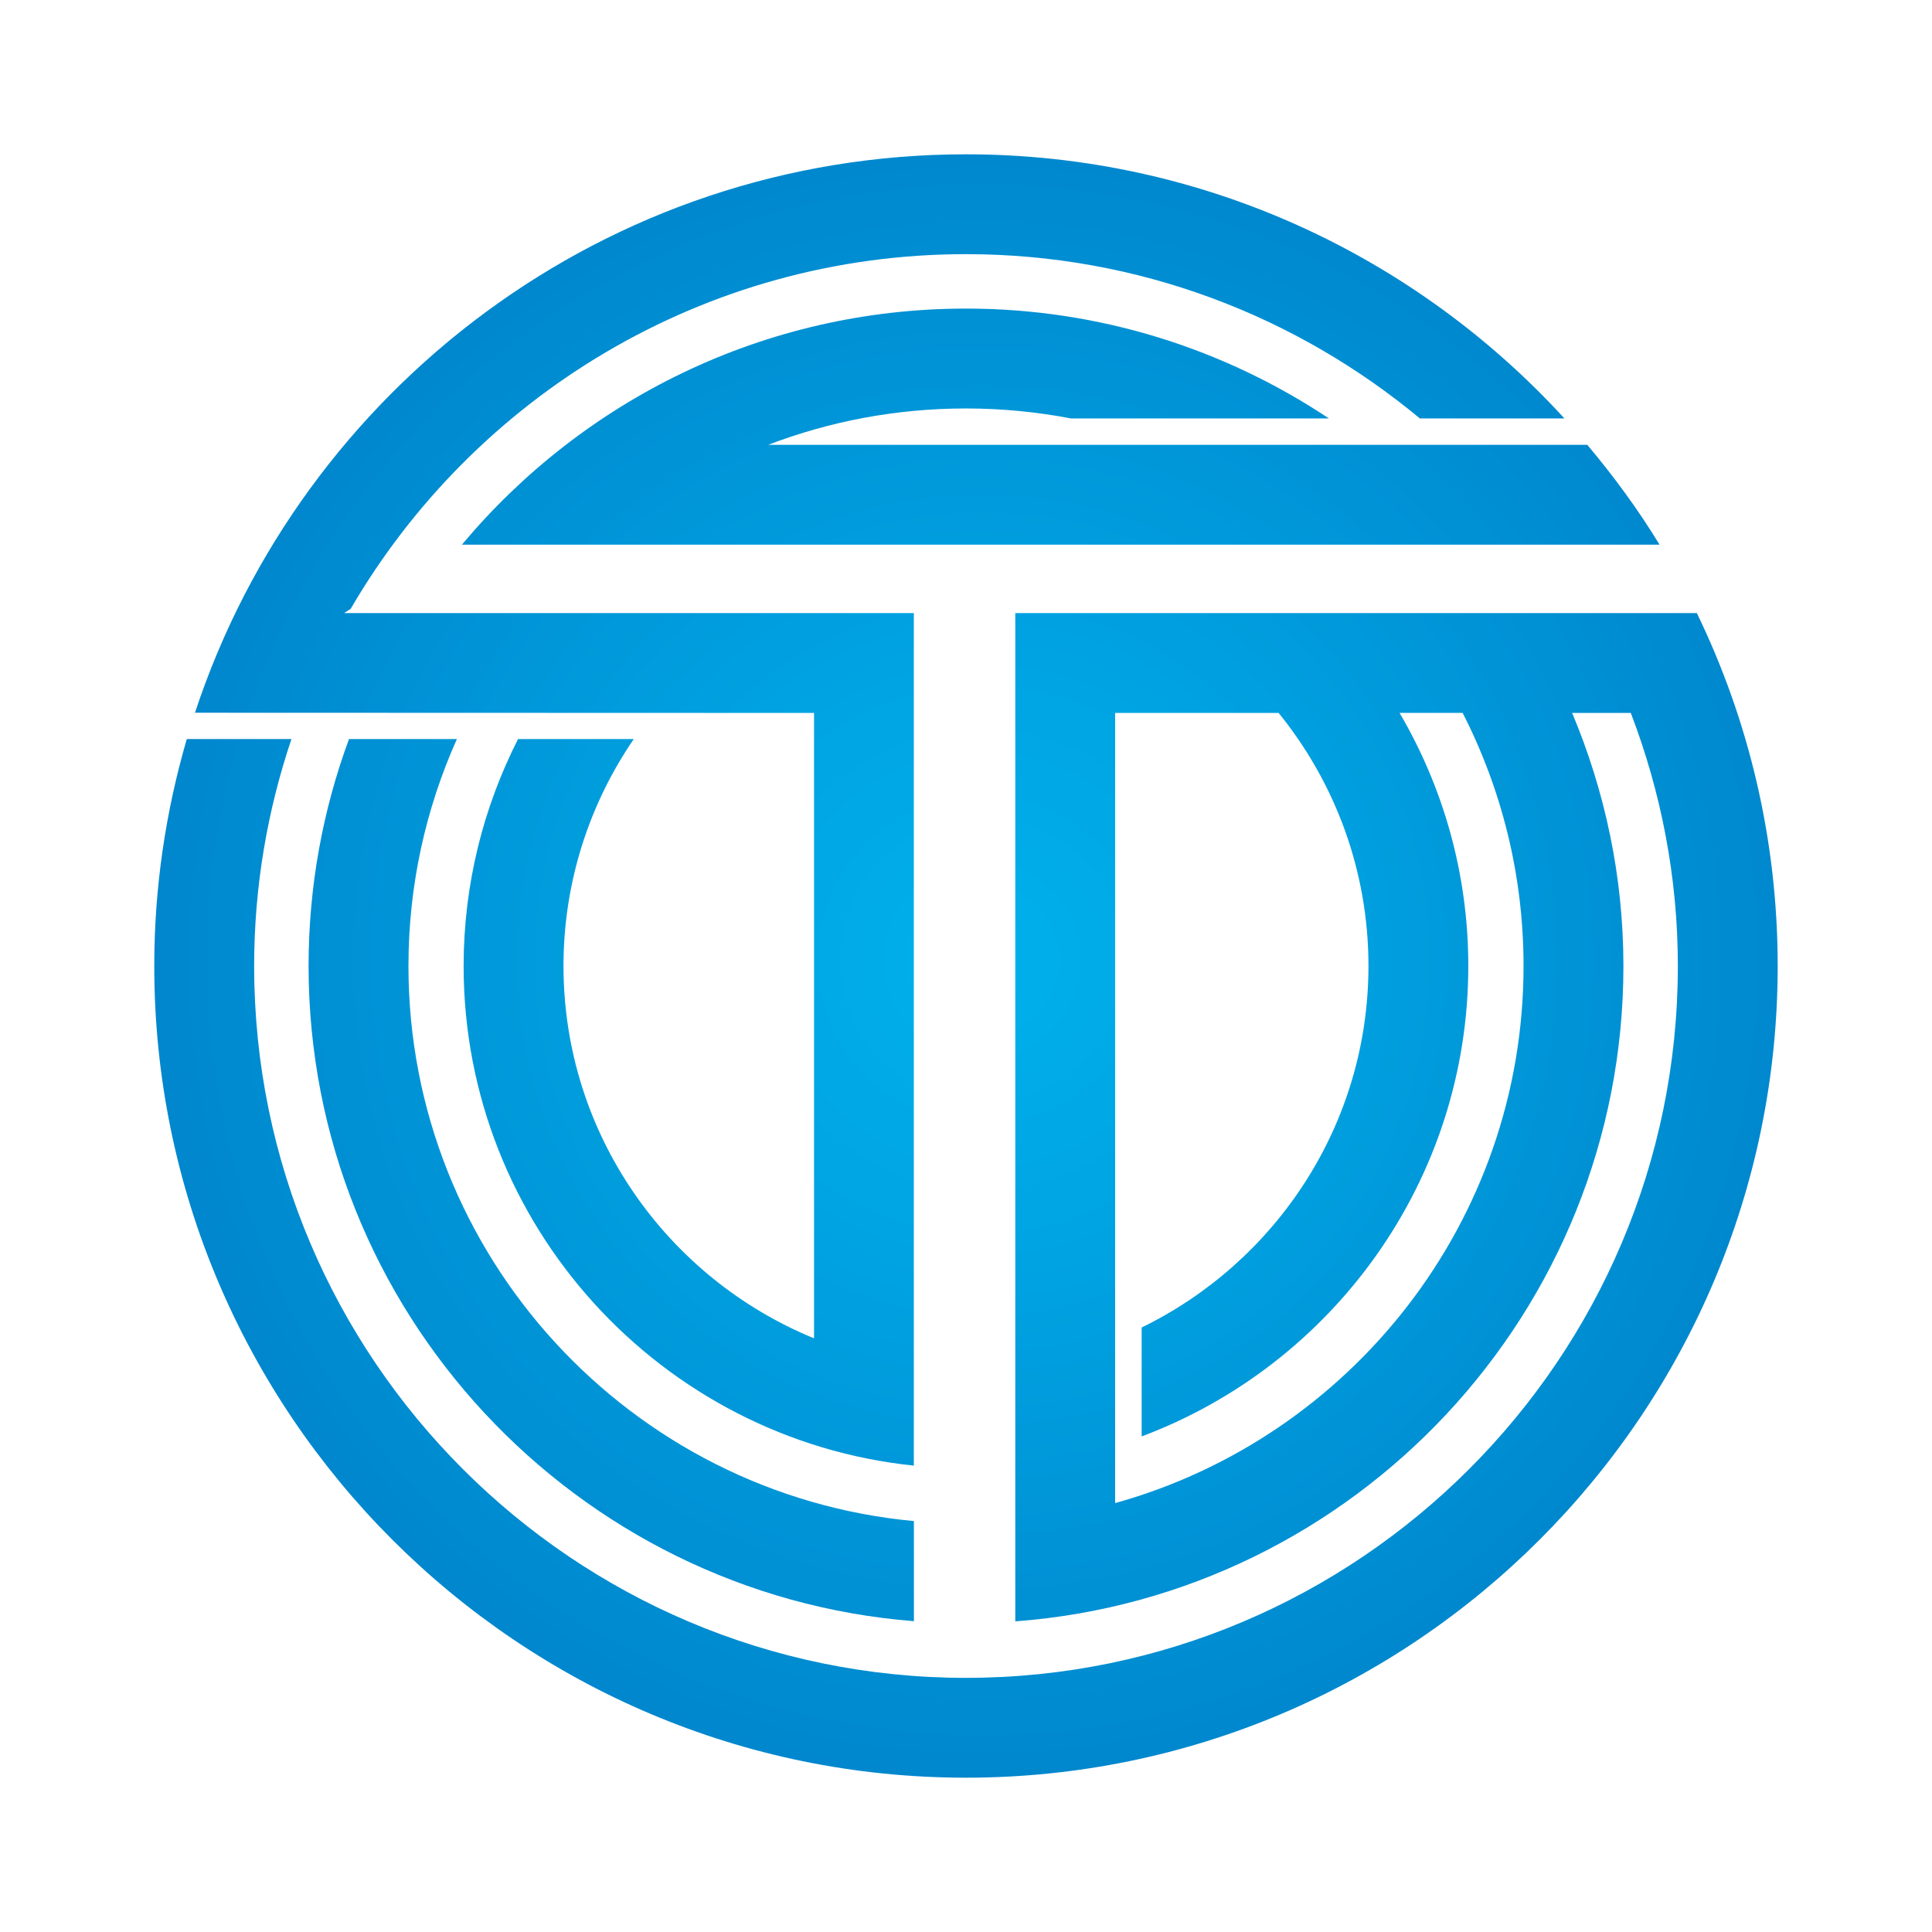
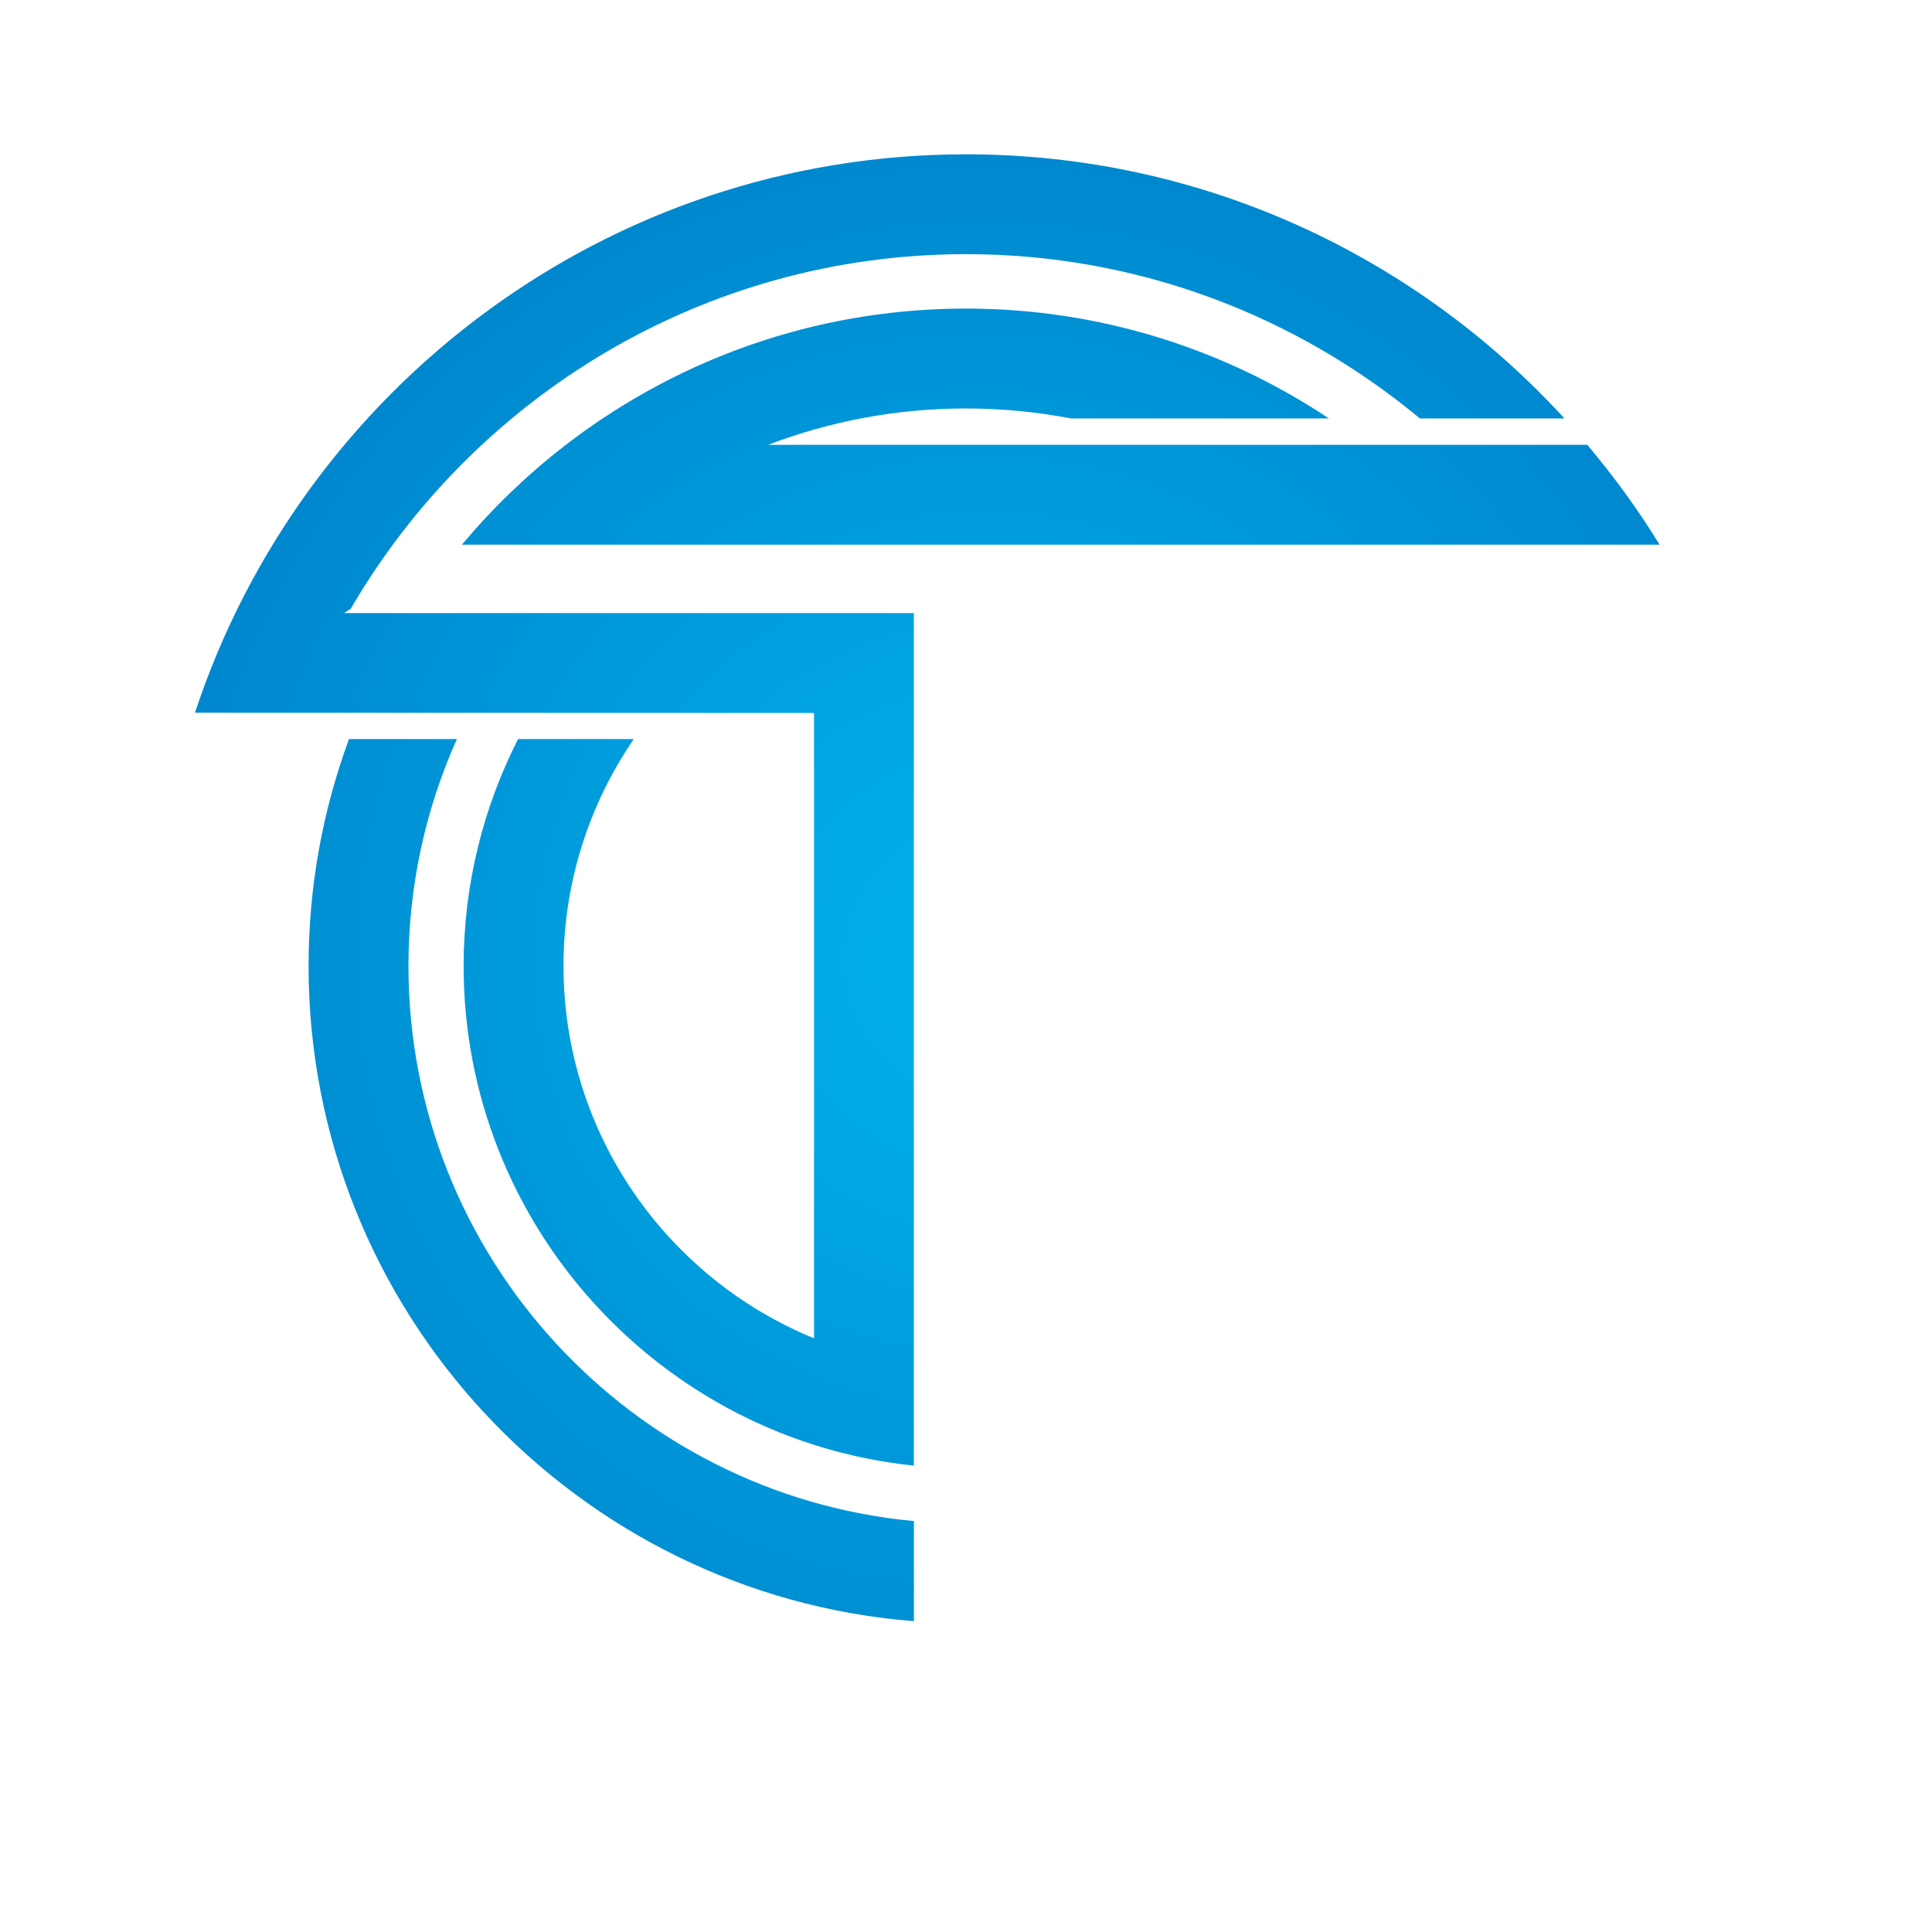
<svg xmlns="http://www.w3.org/2000/svg" version="1.1" id="Laag_1" x="0px" y="0px" viewBox="0 0 477.02 477.02" style="enable-background:new 0 0 477.02 477.02;" xml:space="preserve">
  <style type="text/css">
	.st0{fill:url(#SVGID_1_);}
	.st1{fill:url(#SVGID_00000059282697458787600840000001077557111661895093_);}
	.st2{fill:url(#SVGID_00000120533230221038716730000000164312194440599477_);}
	.st3{fill:url(#SVGID_00000180354684276053941380000010935561693719327645_);}
</style>
  <g>
    <radialGradient id="SVGID_1_" cx="242.52" cy="236.982" r="258.397" gradientUnits="userSpaceOnUse">
      <stop offset="0" style="stop-color:#00B1EB" />
      <stop offset="0.314" style="stop-color:#00A2E1" />
      <stop offset="0.976" style="stop-color:#007CC5" />
      <stop offset="1" style="stop-color:#007BC4" />
    </radialGradient>
    <path class="st0" d="M86.17,182.48c-6.45,17.47-9.98,36.35-9.98,56.03c0,85.17,65.95,155.18,149.46,161.77v-24.72   c-69.9-6.51-124.8-65.48-124.8-137.05c0-19.95,4.29-38.89,11.96-56.03H86.17z" />
    <radialGradient id="SVGID_00000028317820364899345040000012208099676243050431_" cx="242.52" cy="236.983" r="258.393" gradientUnits="userSpaceOnUse">
      <stop offset="0" style="stop-color:#00B1EB" />
      <stop offset="0.314" style="stop-color:#00A2E1" />
      <stop offset="0.976" style="stop-color:#007CC5" />
      <stop offset="1" style="stop-color:#007BC4" />
    </radialGradient>
    <path style="fill:url(#SVGID_00000028317820364899345040000012208099676243050431_);" d="M200.99,330.44   c-36.23-14.84-61.86-50.42-61.86-91.93c0-20.77,6.42-40.06,17.35-56.03h-28.57c-8.57,16.85-13.44,35.88-13.44,56.03   c0,64.04,48.8,116.91,111.16,123.36v-210.5H84.95l1.63-1.04c30.47-52.32,87.14-87.58,151.92-87.58   c42.58,0,81.63,15.27,112.08,40.57h35.69C349.61,63.27,296.96,38.1,238.51,38.1c-88.67,0-164.03,57.91-190.37,137.88l152.85,0.05   V330.44z" />
    <radialGradient id="SVGID_00000083801579827511000280000007239075557550939801_" cx="242.519" cy="236.983" r="258.393" gradientUnits="userSpaceOnUse">
      <stop offset="0" style="stop-color:#00B1EB" />
      <stop offset="0.314" style="stop-color:#00A2E1" />
      <stop offset="0.976" style="stop-color:#007CC5" />
      <stop offset="1" style="stop-color:#007BC4" />
    </radialGradient>
    <path style="fill:url(#SVGID_00000083801579827511000280000007239075557550939801_);" d="M238.51,100.85   c8.87,0,17.55,0.86,25.95,2.47h63.67c-25.7-17.1-56.49-27.13-89.62-27.13c-49.94,0-94.67,22.69-124.46,58.29h295.7   c-5.3-8.7-11.32-16.89-17.84-24.65H189.68C204.85,104.02,221.31,100.85,238.51,100.85z" />
    <radialGradient id="SVGID_00000000183502947632271920000006159918999313672084_" cx="242.521" cy="236.984" r="258.393" gradientUnits="userSpaceOnUse">
      <stop offset="0" style="stop-color:#00B1EB" />
      <stop offset="0.314" style="stop-color:#00A2E1" />
      <stop offset="0.976" style="stop-color:#007CC5" />
      <stop offset="1" style="stop-color:#007BC4" />
    </radialGradient>
-     <path style="fill:url(#SVGID_00000000183502947632271920000006159918999313672084_);" d="M418.96,151.37H250.68v248.95   c83.83-6.25,150.15-76.4,150.15-161.81c0-22.15-4.58-43.24-12.66-62.48h14.48c7.44,19.43,11.62,40.47,11.62,62.48   c0,96.92-78.85,175.76-175.76,175.76c-96.91,0-175.76-78.84-175.76-175.76c0-19.58,3.27-38.41,9.21-56.03H46.12   c-5.19,17.8-8.03,36.59-8.03,56.03c0,110.51,89.91,200.41,200.41,200.41c110.51,0,200.42-89.91,200.42-200.41   C438.92,207.3,431.74,177.74,418.96,151.37z M275.33,371.12v-195.1h40.36c13.86,17.08,22.19,38.82,22.19,62.48   c0,39.24-22.9,73.12-56,89.27v26.89c47.05-17.63,80.65-63.02,80.65-116.16c0-22.78-6.2-44.12-16.97-62.48h15.57   c9.6,18.76,15.04,40,15.04,62.48C376.18,301.66,333.41,354.97,275.33,371.12z" />
  </g>
</svg>